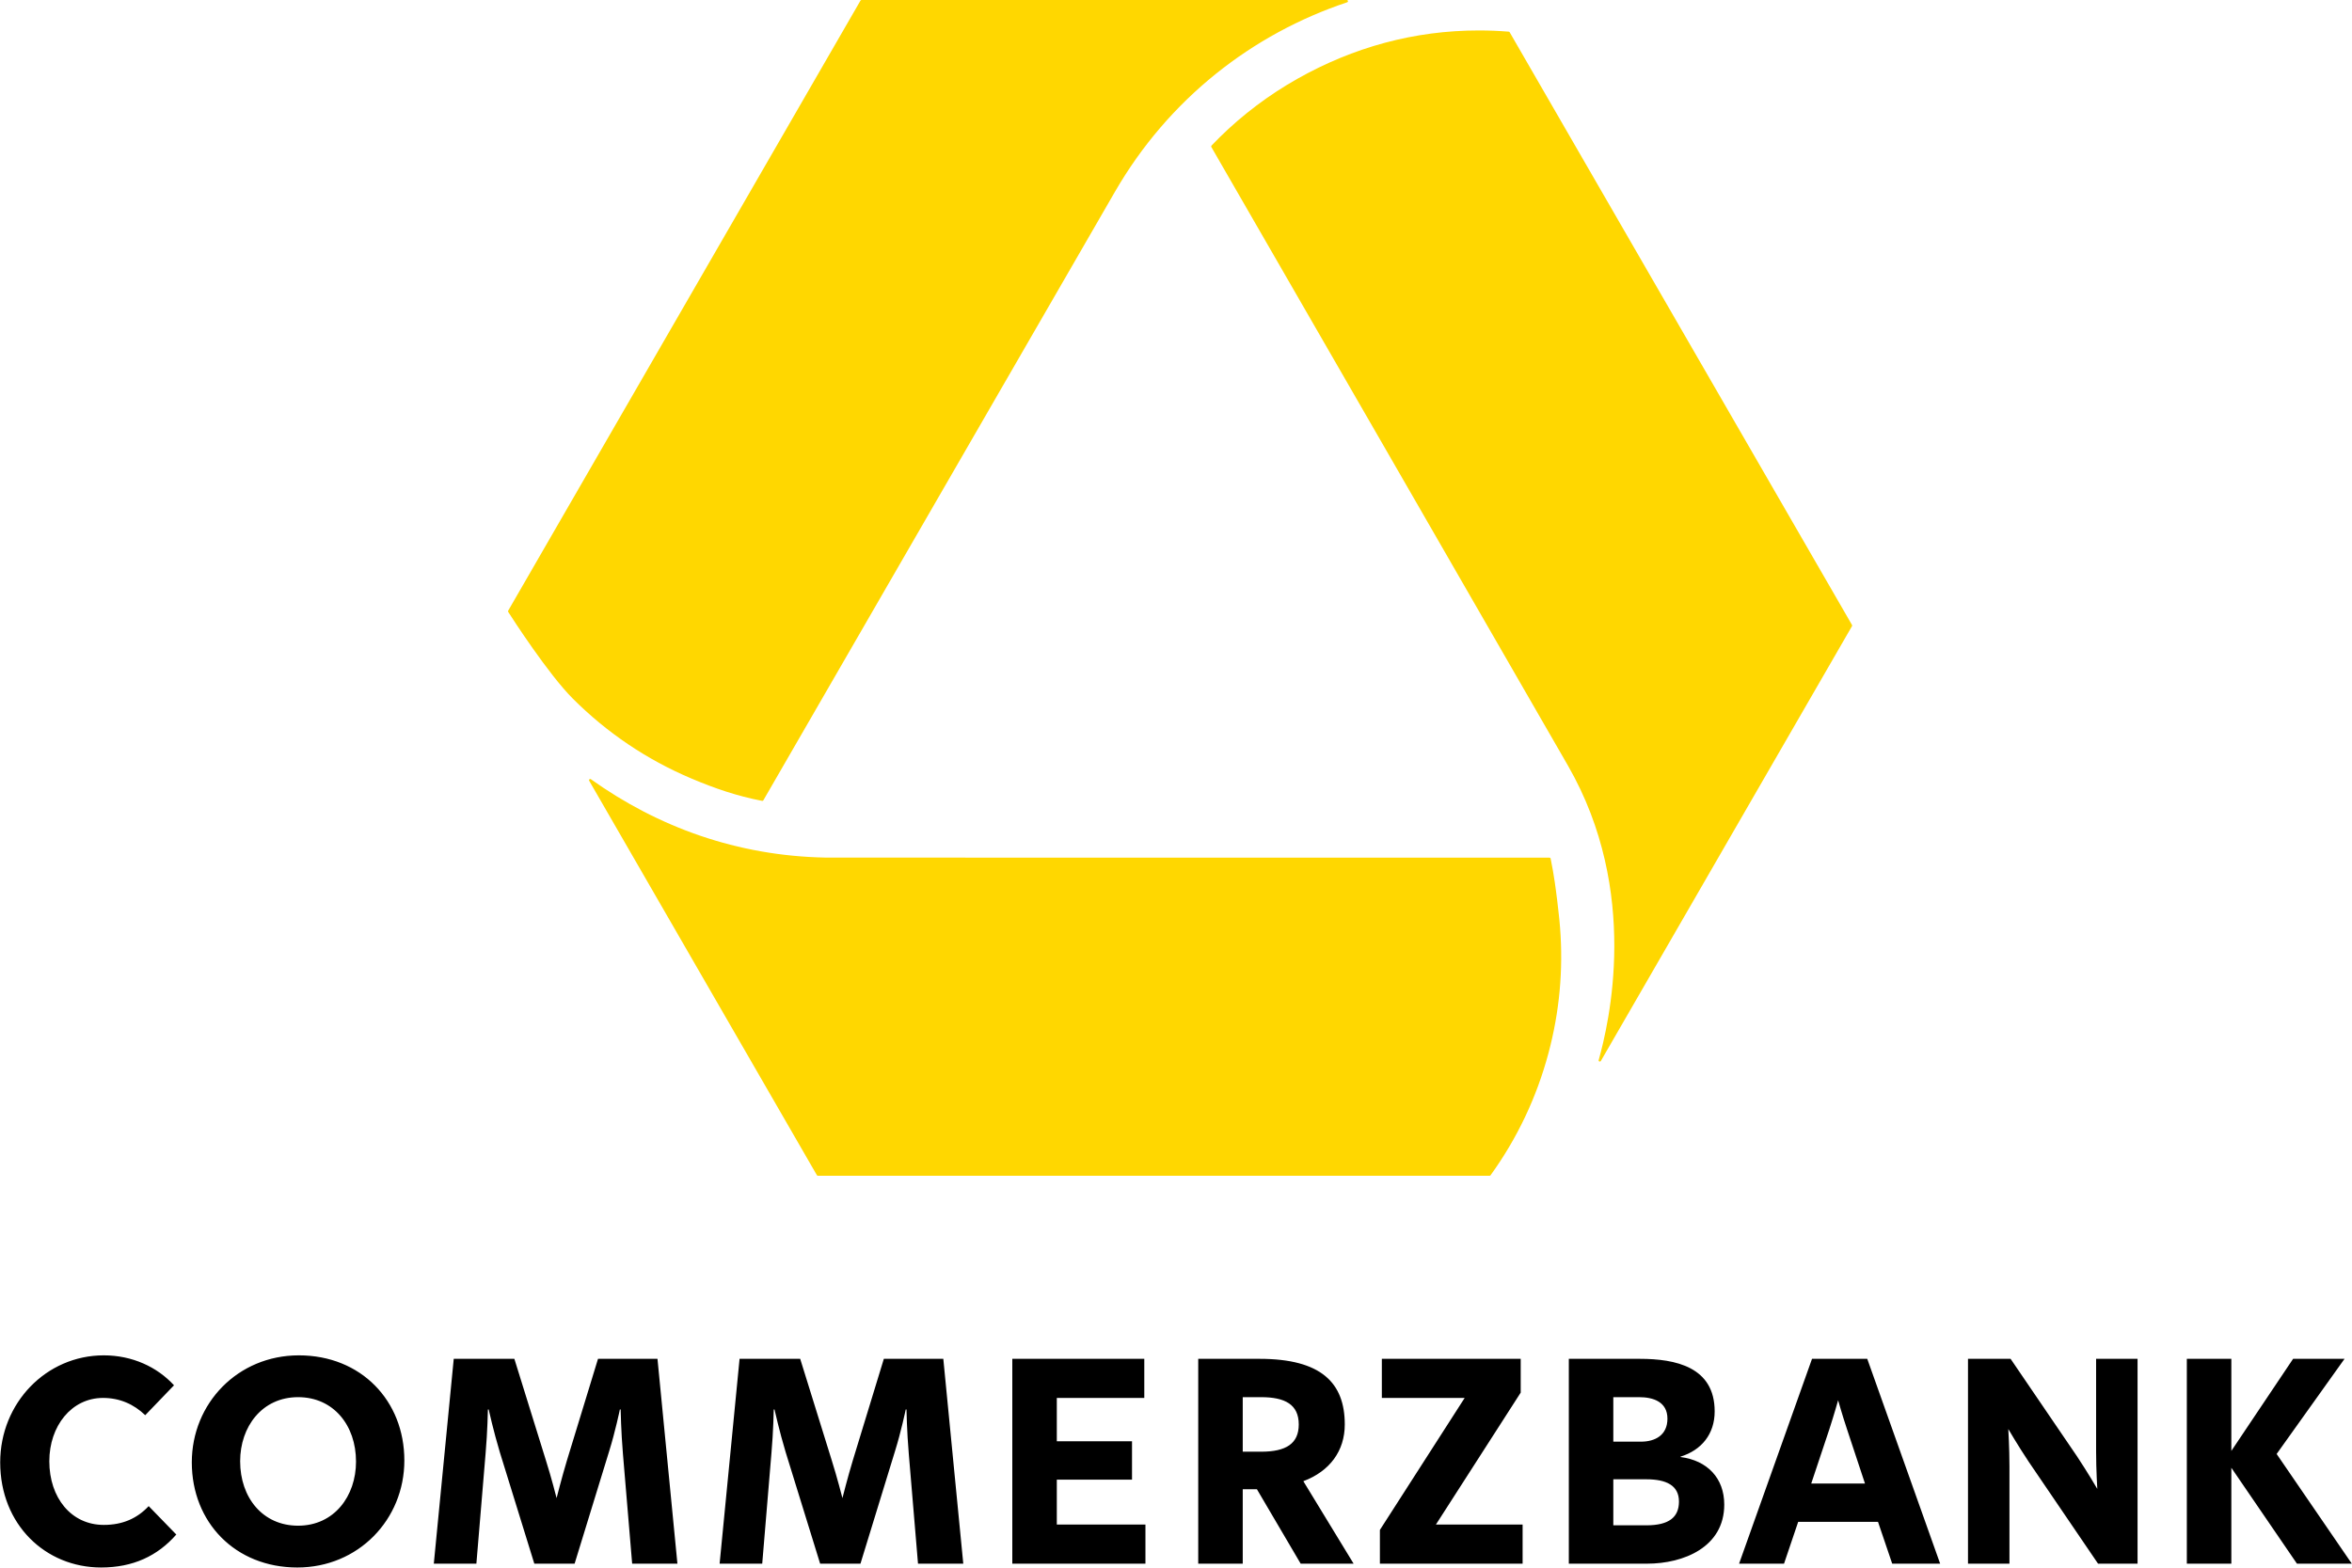
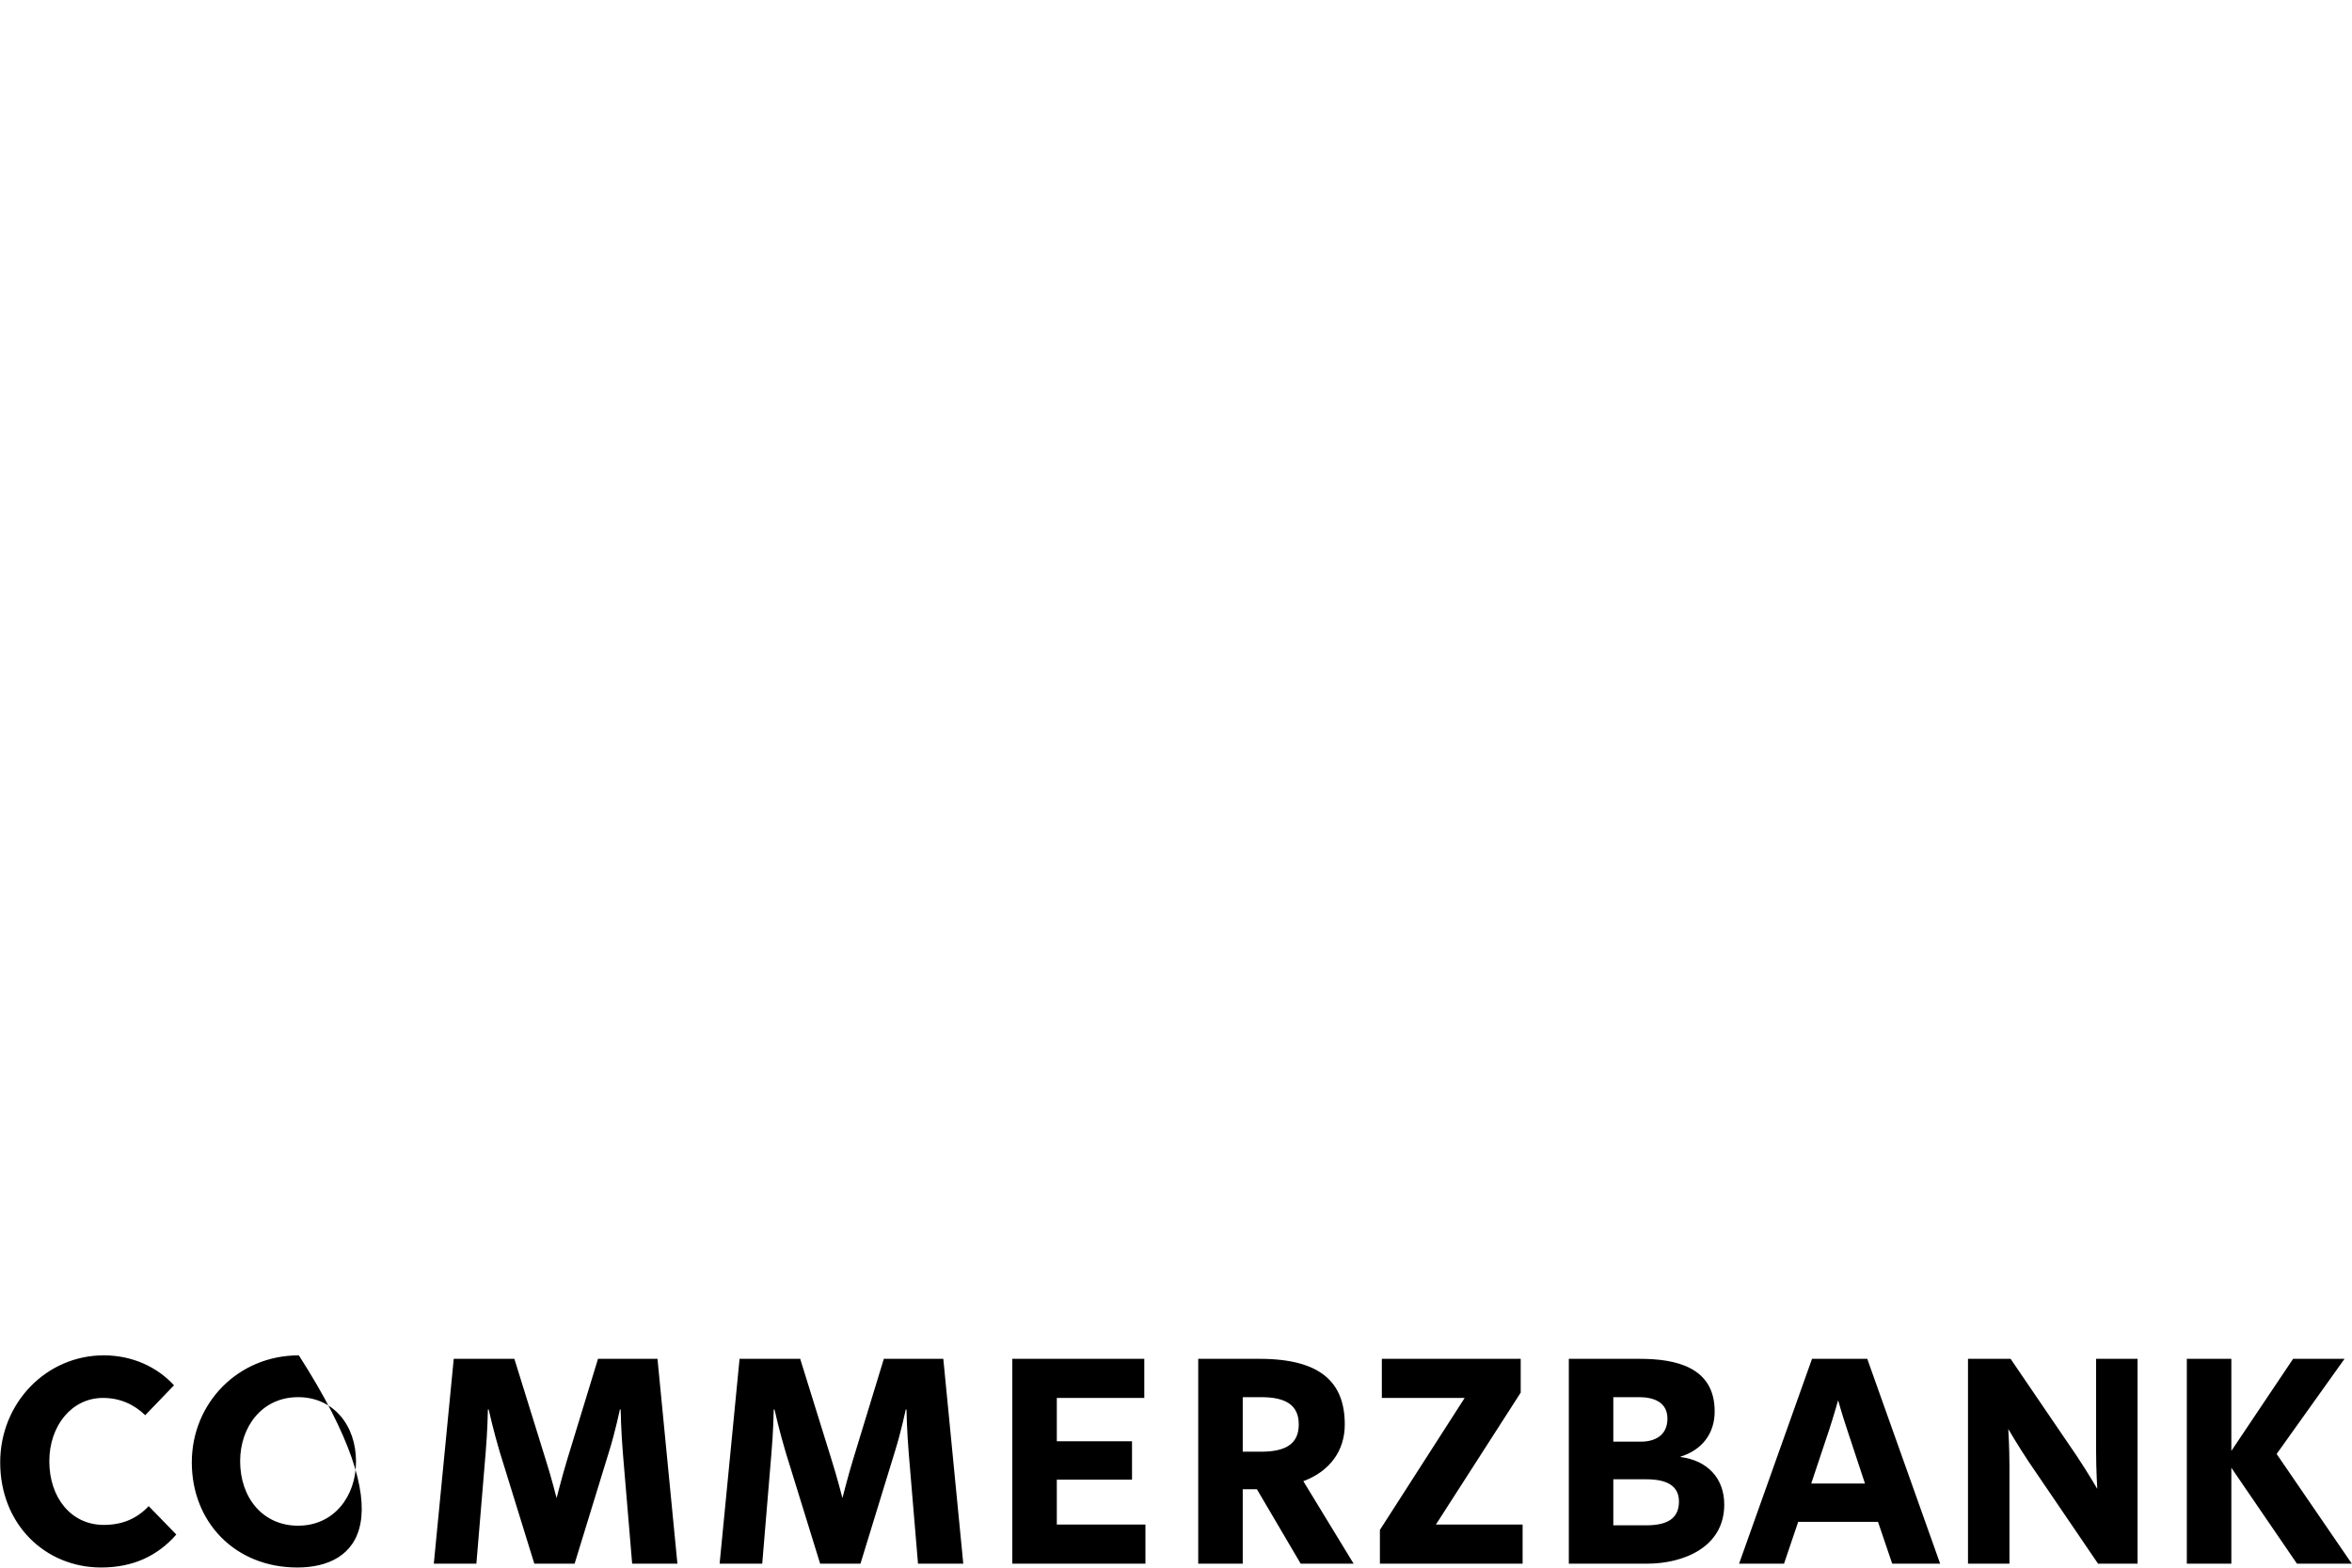
<svg xmlns="http://www.w3.org/2000/svg" version="1.1" x="0" y="0" width="120" height="80" viewBox="0, 0, 120, 80">
  <g id="BoundingBox" />
  <g id="Logo">
-     <path d="M5.159,79.99 L5.159,79.99 C2.32,79.99 0.01,77.8 0.01,74.626 C0.01,71.593 2.36,69.164 5.295,69.164 C6.744,69.164 8.016,69.753 8.878,70.692 L7.41,72.218 C6.823,71.652 6.099,71.337 5.256,71.337 C3.651,71.337 2.516,72.768 2.516,74.568 C2.516,76.429 3.632,77.817 5.295,77.817 C6.255,77.817 6.999,77.486 7.586,76.858 L8.995,78.308 C8.036,79.404 6.783,79.99 5.159,79.99 L5.159,79.99 z M15.209,77.857 L15.209,77.857 C17.048,77.857 18.164,76.349 18.164,74.586 C18.164,72.728 17.009,71.298 15.209,71.298 C13.368,71.298 12.252,72.807 12.252,74.568 C12.252,76.429 13.407,77.857 15.209,77.857 L15.209,77.857 z M15.169,79.99 L15.169,79.99 C11.998,79.99 9.786,77.681 9.786,74.626 C9.786,71.612 12.135,69.164 15.247,69.164 C18.419,69.164 20.63,71.475 20.63,74.528 C20.63,77.545 18.281,79.99 15.169,79.99 L15.169,79.99 z M29.317,79.795 L31.079,74.059 C31.392,73.06 31.626,71.926 31.626,71.926 L31.666,71.926 C31.666,71.926 31.686,73.06 31.783,74.197 L32.253,79.795 L34.562,79.795 L33.545,69.342 L30.511,69.342 L28.925,74.528 C28.671,75.372 28.397,76.448 28.397,76.448 C28.397,76.448 28.124,75.372 27.848,74.509 L26.243,69.342 L23.15,69.342 L22.133,79.795 L24.305,79.795 L24.776,74.157 C24.873,73.06 24.893,71.926 24.893,71.926 L24.932,71.926 C24.932,71.926 25.186,73.06 25.499,74.1 L27.261,79.795 L29.317,79.795 L29.317,79.795 z M43.901,79.795 L45.662,74.059 C45.976,73.06 46.211,71.926 46.211,71.926 L46.249,71.926 C46.249,71.926 46.27,73.06 46.367,74.197 L46.837,79.795 L49.147,79.795 L48.128,69.342 L45.094,69.342 L43.51,74.528 C43.254,75.372 42.981,76.448 42.981,76.448 C42.981,76.448 42.706,75.372 42.432,74.509 L40.826,69.342 L37.733,69.342 L36.715,79.795 L38.889,79.795 L39.359,74.157 C39.457,73.06 39.477,71.926 39.477,71.926 L39.515,71.926 C39.515,71.926 39.769,73.06 40.083,74.1 L41.844,79.795 L43.901,79.795 L43.901,79.795 z M51.648,79.795 L58.441,79.795 L58.441,77.8 L53.919,77.8 L53.919,75.508 L57.756,75.508 L57.756,73.55 L53.919,73.55 L53.919,71.337 L58.382,71.337 L58.382,69.342 L51.648,69.342 L51.648,79.795 L51.648,79.795 z M66.263,72.69 L66.263,72.69 C66.263,71.67 65.558,71.298 64.343,71.298 L63.405,71.298 L63.405,74.081 L64.343,74.081 C65.617,74.081 66.263,73.669 66.263,72.69 L66.263,72.69 z M69.062,79.795 L66.361,79.795 L64.129,75.998 L63.405,75.998 L63.405,79.795 L61.134,79.795 L61.134,69.342 L64.266,69.342 C67.417,69.342 68.611,70.575 68.611,72.69 C68.611,74.041 67.848,75.077 66.497,75.586 L69.062,79.795 L69.062,79.795 z M70.403,79.795 L77.684,79.795 L77.684,77.8 L73.26,77.8 L77.587,71.066 L77.587,69.342 L70.502,69.342 L70.502,71.337 L74.728,71.337 L70.403,78.073 L70.403,79.795 L70.403,79.795 z M82.312,75.489 L82.312,77.838 L83.997,77.838 C85.153,77.838 85.661,77.426 85.661,76.624 C85.661,75.801 85.014,75.489 83.997,75.489 L82.312,75.489 L82.312,75.489 z M82.312,71.298 L82.312,73.569 L83.723,73.569 C84.447,73.569 85.073,73.237 85.073,72.396 C85.073,71.534 84.348,71.298 83.626,71.298 L82.312,71.298 L82.312,71.298 z M80.042,79.795 L80.042,69.342 L83.664,69.342 C85.485,69.342 87.483,69.753 87.483,72.024 C87.483,73.18 86.815,74 85.742,74.333 L85.742,74.353 C87.11,74.528 87.972,75.43 87.972,76.78 C87.972,78.954 85.896,79.795 84.037,79.795 L80.042,79.795 L80.042,79.795 z M91.022,79.795 L88.729,79.795 L92.45,69.342 L95.268,69.342 L98.987,79.795 L96.541,79.795 L95.817,77.662 L91.744,77.662 L91.022,79.795 L91.022,79.795 z M95.152,75.705 L94.232,72.924 C93.978,72.161 93.782,71.456 93.782,71.456 C93.782,71.456 93.585,72.161 93.331,72.944 L92.41,75.705 L95.152,75.705 L95.152,75.705 z M100.408,79.795 L102.523,79.795 L102.523,74.823 C102.523,73.884 102.464,72.924 102.464,72.924 C102.464,72.924 102.953,73.765 103.5,74.586 L107.043,79.795 L109.059,79.795 L109.059,69.342 L106.944,69.342 L106.944,74.081 C106.944,75.017 107.005,75.979 107.005,75.979 C107.005,75.979 106.515,75.137 105.967,74.313 L102.581,69.342 L100.408,69.342 L100.408,79.795 L100.408,79.795 z M111.573,69.342 L111.573,79.795 L113.844,79.795 L113.844,74.901 L117.191,79.795 L119.99,79.795 L116.155,74.197 L119.619,69.342 L116.995,69.342 L113.844,74.041 L113.844,69.342 L111.573,69.342 L111.573,69.342 z" fill="#000000" id="Commerzbank_16_" />
+     <path d="M5.159,79.99 L5.159,79.99 C2.32,79.99 0.01,77.8 0.01,74.626 C0.01,71.593 2.36,69.164 5.295,69.164 C6.744,69.164 8.016,69.753 8.878,70.692 L7.41,72.218 C6.823,71.652 6.099,71.337 5.256,71.337 C3.651,71.337 2.516,72.768 2.516,74.568 C2.516,76.429 3.632,77.817 5.295,77.817 C6.255,77.817 6.999,77.486 7.586,76.858 L8.995,78.308 C8.036,79.404 6.783,79.99 5.159,79.99 L5.159,79.99 z M15.209,77.857 L15.209,77.857 C17.048,77.857 18.164,76.349 18.164,74.586 C18.164,72.728 17.009,71.298 15.209,71.298 C13.368,71.298 12.252,72.807 12.252,74.568 C12.252,76.429 13.407,77.857 15.209,77.857 L15.209,77.857 z M15.169,79.99 L15.169,79.99 C11.998,79.99 9.786,77.681 9.786,74.626 C9.786,71.612 12.135,69.164 15.247,69.164 C20.63,77.545 18.281,79.99 15.169,79.99 L15.169,79.99 z M29.317,79.795 L31.079,74.059 C31.392,73.06 31.626,71.926 31.626,71.926 L31.666,71.926 C31.666,71.926 31.686,73.06 31.783,74.197 L32.253,79.795 L34.562,79.795 L33.545,69.342 L30.511,69.342 L28.925,74.528 C28.671,75.372 28.397,76.448 28.397,76.448 C28.397,76.448 28.124,75.372 27.848,74.509 L26.243,69.342 L23.15,69.342 L22.133,79.795 L24.305,79.795 L24.776,74.157 C24.873,73.06 24.893,71.926 24.893,71.926 L24.932,71.926 C24.932,71.926 25.186,73.06 25.499,74.1 L27.261,79.795 L29.317,79.795 L29.317,79.795 z M43.901,79.795 L45.662,74.059 C45.976,73.06 46.211,71.926 46.211,71.926 L46.249,71.926 C46.249,71.926 46.27,73.06 46.367,74.197 L46.837,79.795 L49.147,79.795 L48.128,69.342 L45.094,69.342 L43.51,74.528 C43.254,75.372 42.981,76.448 42.981,76.448 C42.981,76.448 42.706,75.372 42.432,74.509 L40.826,69.342 L37.733,69.342 L36.715,79.795 L38.889,79.795 L39.359,74.157 C39.457,73.06 39.477,71.926 39.477,71.926 L39.515,71.926 C39.515,71.926 39.769,73.06 40.083,74.1 L41.844,79.795 L43.901,79.795 L43.901,79.795 z M51.648,79.795 L58.441,79.795 L58.441,77.8 L53.919,77.8 L53.919,75.508 L57.756,75.508 L57.756,73.55 L53.919,73.55 L53.919,71.337 L58.382,71.337 L58.382,69.342 L51.648,69.342 L51.648,79.795 L51.648,79.795 z M66.263,72.69 L66.263,72.69 C66.263,71.67 65.558,71.298 64.343,71.298 L63.405,71.298 L63.405,74.081 L64.343,74.081 C65.617,74.081 66.263,73.669 66.263,72.69 L66.263,72.69 z M69.062,79.795 L66.361,79.795 L64.129,75.998 L63.405,75.998 L63.405,79.795 L61.134,79.795 L61.134,69.342 L64.266,69.342 C67.417,69.342 68.611,70.575 68.611,72.69 C68.611,74.041 67.848,75.077 66.497,75.586 L69.062,79.795 L69.062,79.795 z M70.403,79.795 L77.684,79.795 L77.684,77.8 L73.26,77.8 L77.587,71.066 L77.587,69.342 L70.502,69.342 L70.502,71.337 L74.728,71.337 L70.403,78.073 L70.403,79.795 L70.403,79.795 z M82.312,75.489 L82.312,77.838 L83.997,77.838 C85.153,77.838 85.661,77.426 85.661,76.624 C85.661,75.801 85.014,75.489 83.997,75.489 L82.312,75.489 L82.312,75.489 z M82.312,71.298 L82.312,73.569 L83.723,73.569 C84.447,73.569 85.073,73.237 85.073,72.396 C85.073,71.534 84.348,71.298 83.626,71.298 L82.312,71.298 L82.312,71.298 z M80.042,79.795 L80.042,69.342 L83.664,69.342 C85.485,69.342 87.483,69.753 87.483,72.024 C87.483,73.18 86.815,74 85.742,74.333 L85.742,74.353 C87.11,74.528 87.972,75.43 87.972,76.78 C87.972,78.954 85.896,79.795 84.037,79.795 L80.042,79.795 L80.042,79.795 z M91.022,79.795 L88.729,79.795 L92.45,69.342 L95.268,69.342 L98.987,79.795 L96.541,79.795 L95.817,77.662 L91.744,77.662 L91.022,79.795 L91.022,79.795 z M95.152,75.705 L94.232,72.924 C93.978,72.161 93.782,71.456 93.782,71.456 C93.782,71.456 93.585,72.161 93.331,72.944 L92.41,75.705 L95.152,75.705 L95.152,75.705 z M100.408,79.795 L102.523,79.795 L102.523,74.823 C102.523,73.884 102.464,72.924 102.464,72.924 C102.464,72.924 102.953,73.765 103.5,74.586 L107.043,79.795 L109.059,79.795 L109.059,69.342 L106.944,69.342 L106.944,74.081 C106.944,75.017 107.005,75.979 107.005,75.979 C107.005,75.979 106.515,75.137 105.967,74.313 L102.581,69.342 L100.408,69.342 L100.408,79.795 L100.408,79.795 z M111.573,69.342 L111.573,79.795 L113.844,79.795 L113.844,74.901 L117.191,79.795 L119.99,79.795 L116.155,74.197 L119.619,69.342 L116.995,69.342 L113.844,74.041 L113.844,69.342 L111.573,69.342 L111.573,69.342 z" fill="#000000" id="Commerzbank_16_" />
  </g>
  <g id="Ribbon_Solid">
-     <path d="M79.51,46.481 C79.483,46.255 79.467,46.112 79.443,45.9 C79.407,45.585 79.356,45.246 79.324,45.01 C79.281,44.703 79.184,44.143 79.114,43.811 C79.108,43.784 79.083,43.766 79.055,43.766 L60.005,43.766 C60.005,43.766 44.502,43.765 42.43,43.764 C42.284,43.764 42.15,43.763 42.124,43.763 C37.615,43.679 33.573,42.21 30.146,39.763 C30.094,39.725 30.028,39.786 30.06,39.842 L41.678,59.97 C41.689,59.989 41.709,60 41.731,60 L75.999,60 C76.019,60 76.037,59.991 76.048,59.975 C77.404,58.098 78.397,56.008 79,53.755 C79.564,51.652 79.763,49.502 79.596,47.351 C79.573,47.061 79.546,46.771 79.51,46.481 z M77.024,1.646 C77.014,1.629 76.996,1.618 76.976,1.616 C76.468,1.574 75.957,1.554 75.446,1.554 L75.446,1.554 C72.161,1.554 69.048,2.408 66.188,4.024 C64.741,4.841 63.409,5.844 62.229,7.005 C62.087,7.144 61.947,7.286 61.811,7.43 C61.792,7.449 61.789,7.478 61.802,7.501 C62.467,8.655 77.74,35.137 80.003,39.079 C83.694,45.509 82.084,52.241 81.565,54.097 C81.546,54.165 81.64,54.204 81.675,54.143 L94.49,31.952 C94.501,31.934 94.501,31.911 94.49,31.892 L77.024,1.646 z M43.902,0.03 L25.927,31.165 C25.916,31.185 25.917,31.208 25.929,31.227 C26.138,31.553 27.973,34.399 29.223,35.649 C30.969,37.396 33.003,38.766 35.266,39.724 C36.48,40.238 37.6,40.62 38.884,40.869 C38.909,40.874 38.934,40.863 38.947,40.84 C39.636,39.648 56.831,9.879 56.882,9.791 C59.626,5.038 63.906,1.725 68.734,0.117 C68.798,0.095 68.782,0 68.715,0 L43.954,0 C43.932,0 43.913,0.012 43.902,0.03 z" fill="#FFD700" id="Bildmarke_21_" />
-   </g>
+     </g>
</svg>